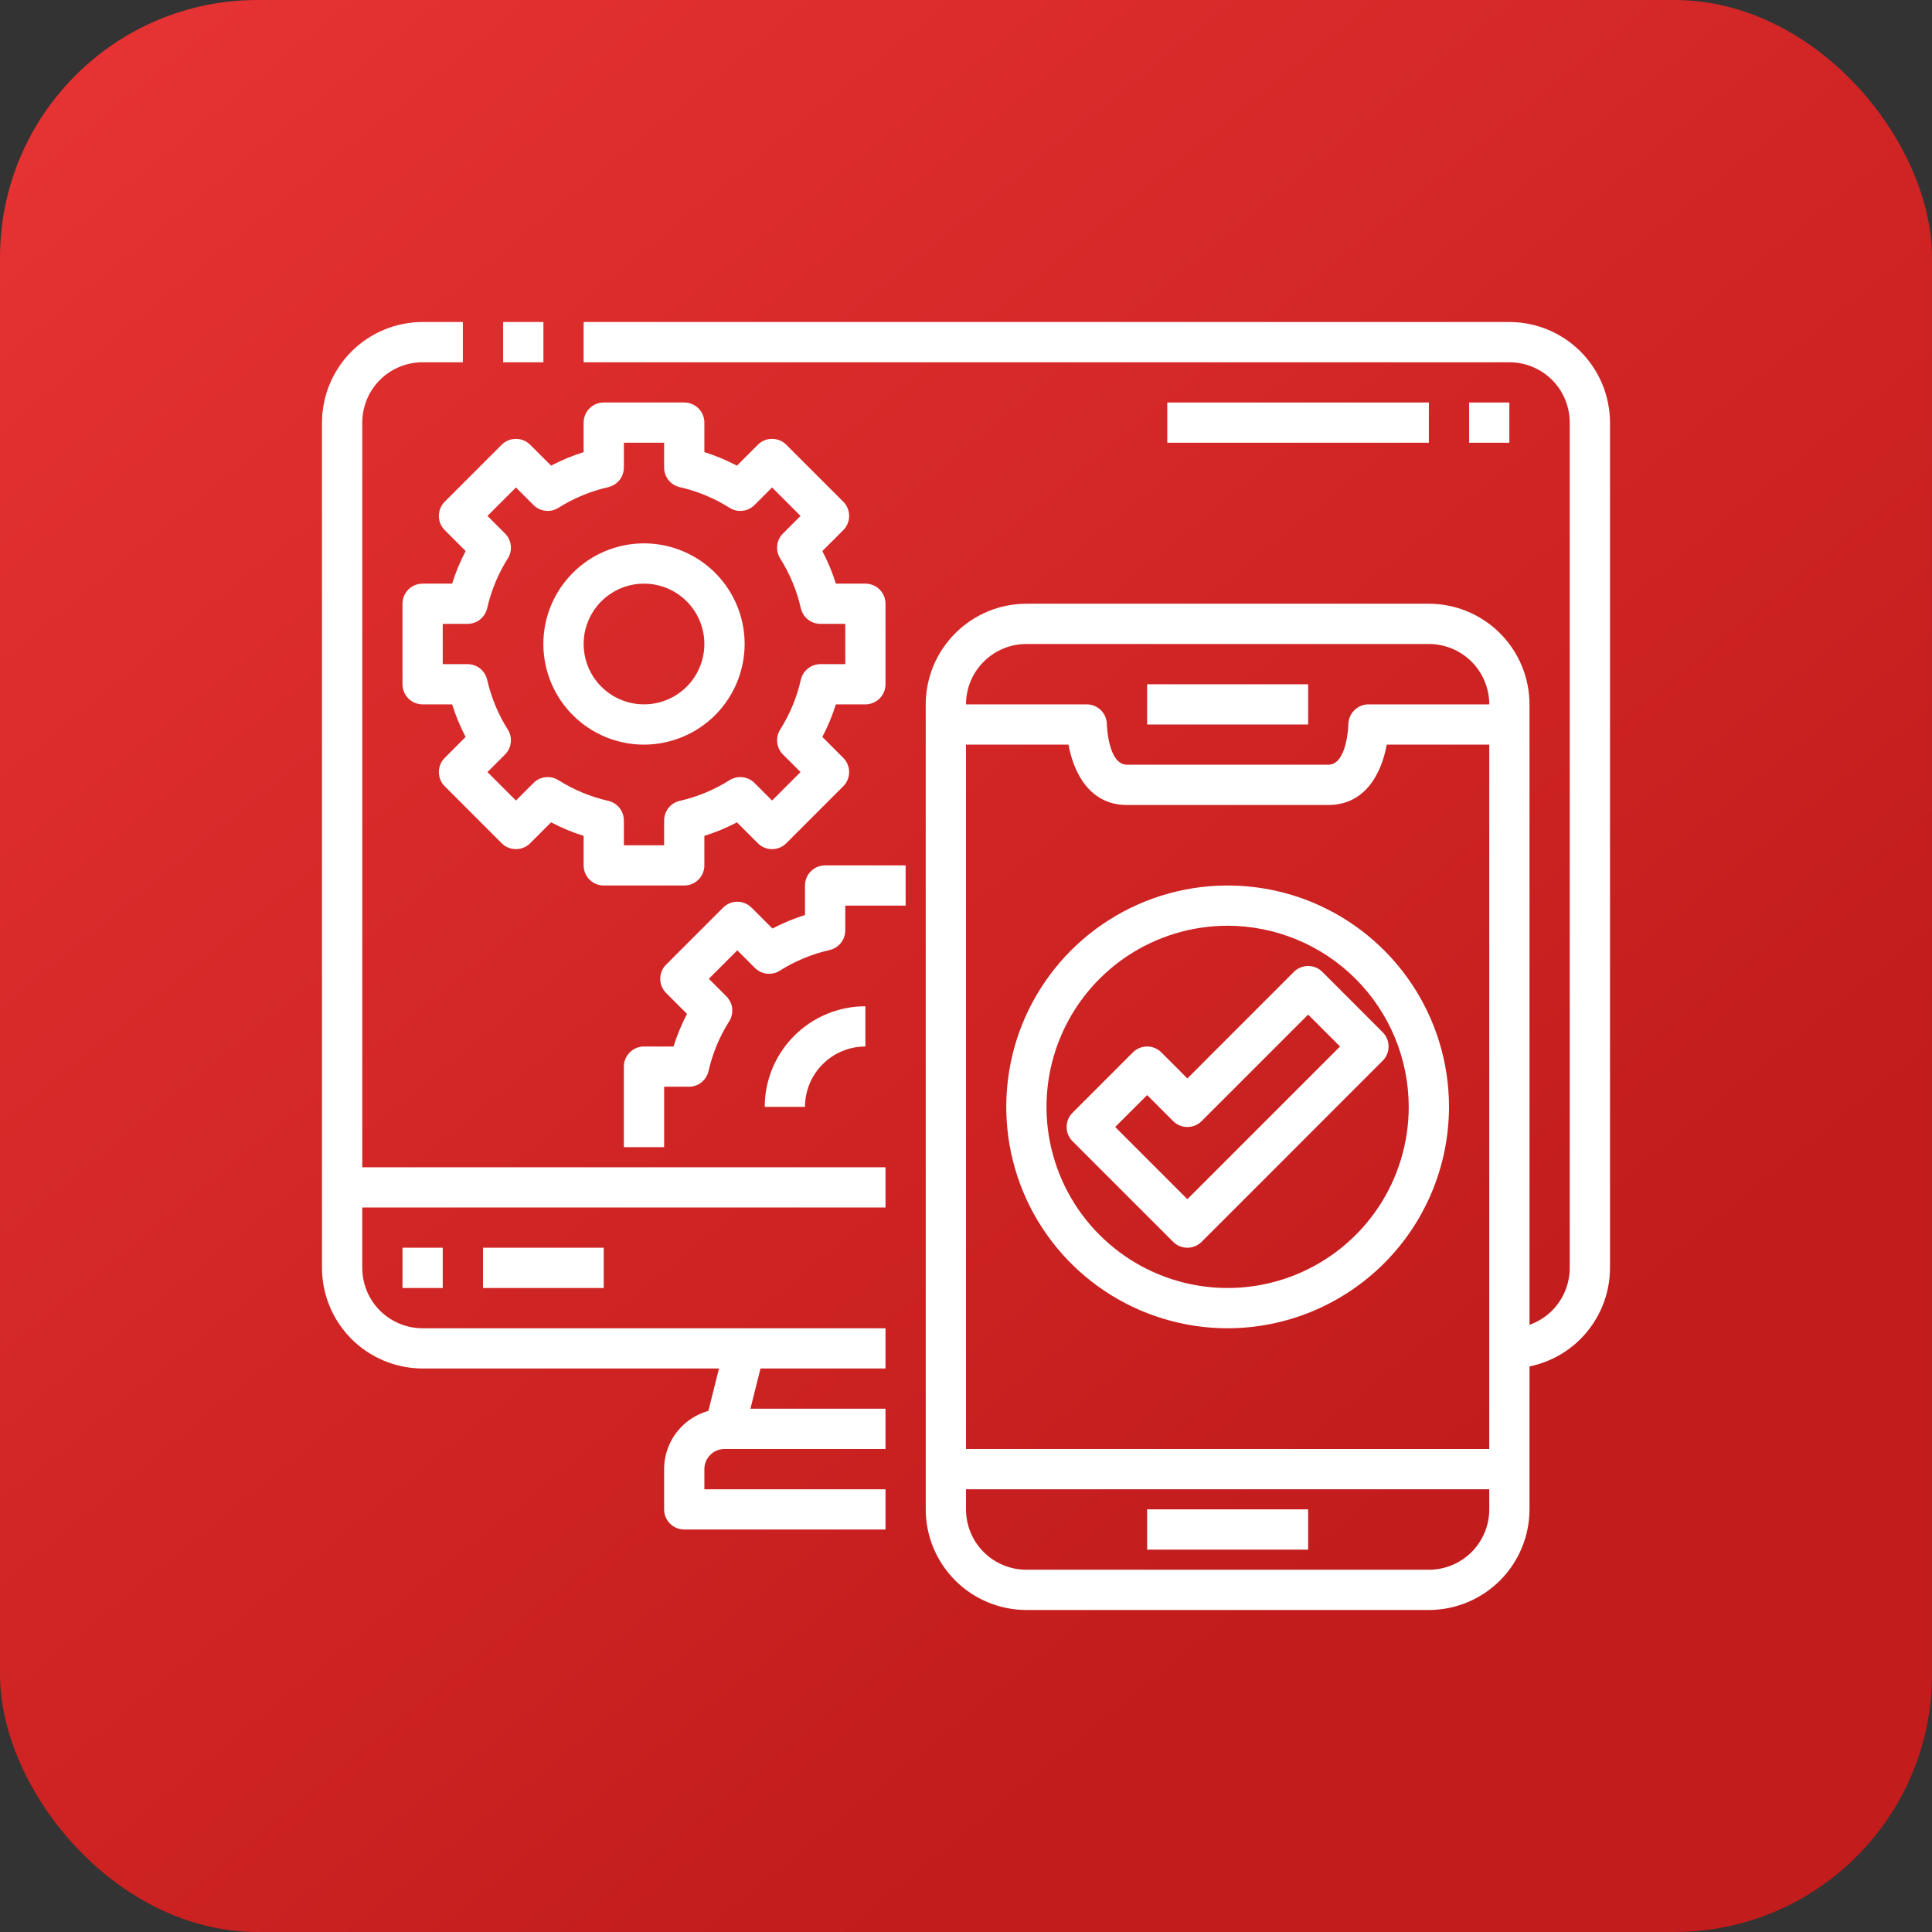
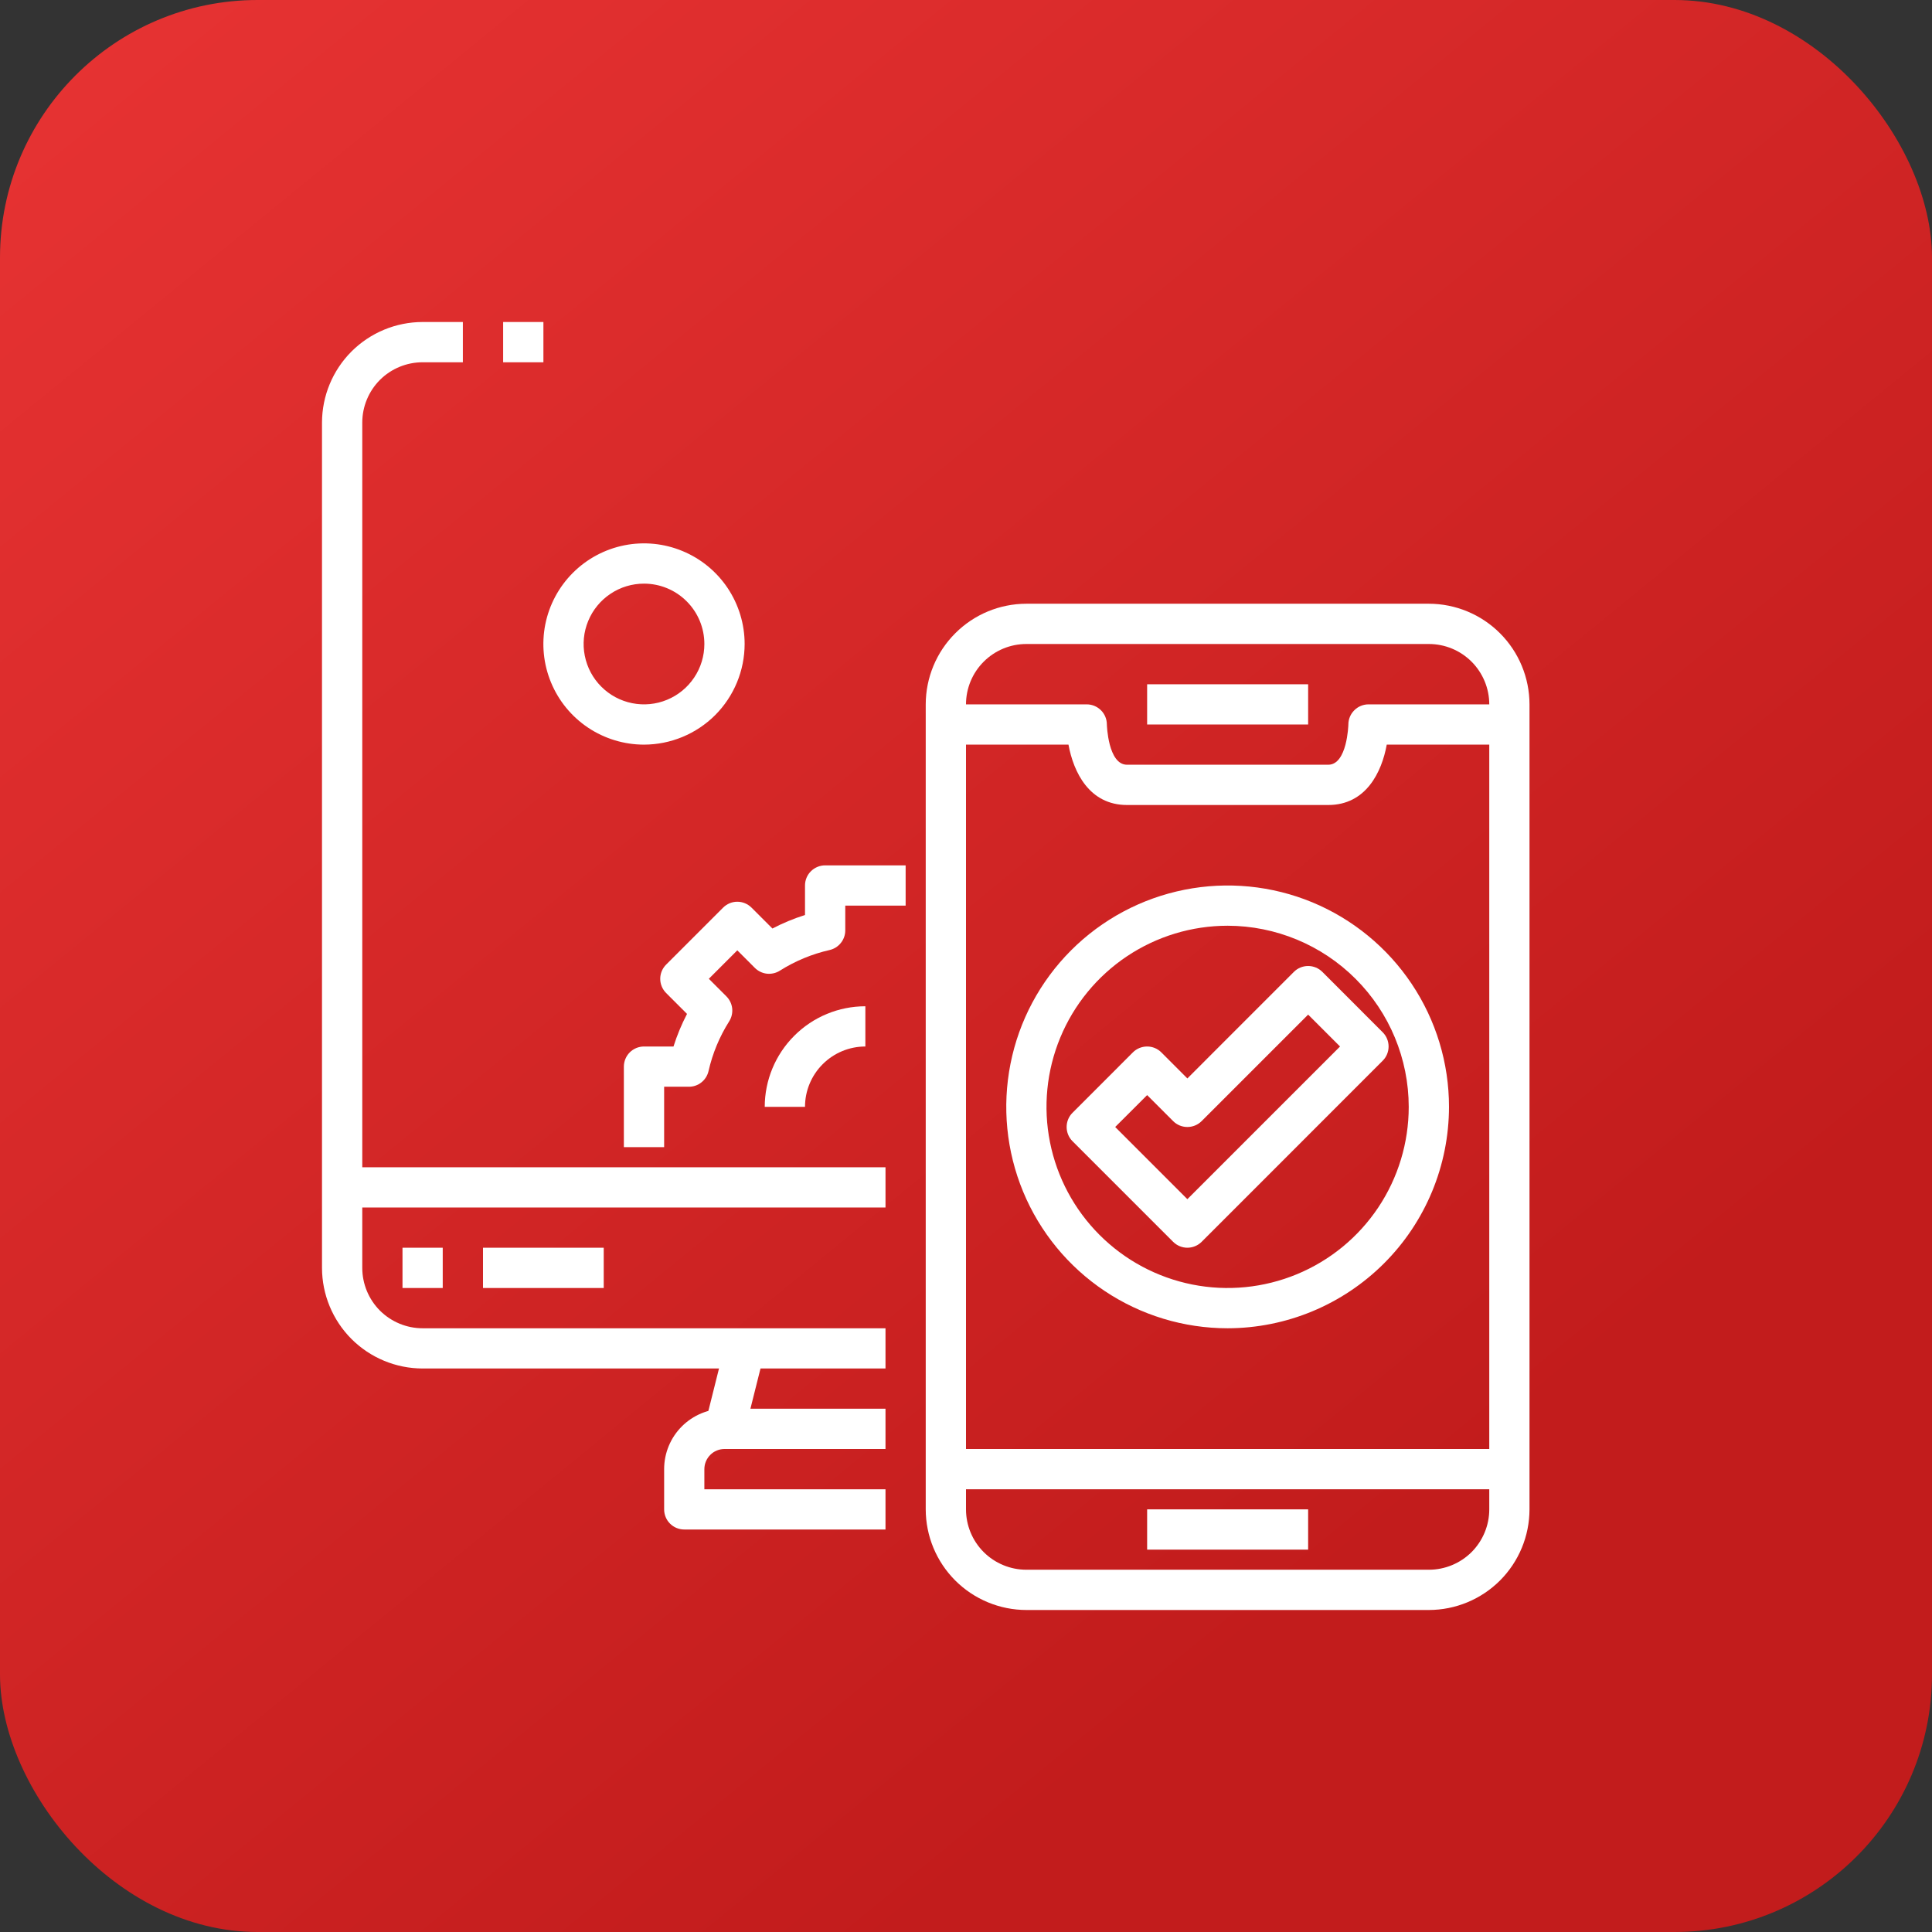
<svg xmlns="http://www.w3.org/2000/svg" width="45" height="45" viewBox="0 0 45 45" fill="none">
  <rect x="0" y="0" width="45" height="45" fill="#333333" stroke="none" />
  <rect width="45" height="45" rx="6" fill="url(#paint0_linear_7379_748)" />
  <g clip-path="url(#clip0_7379_748)">
    <path d="M20.625 31.875H9.844C9.222 31.874 8.627 31.627 8.187 31.188C7.748 30.748 7.501 30.153 7.5 29.531L7.5 9.844C7.501 9.222 7.748 8.627 8.187 8.187C8.627 7.748 9.222 7.501 9.844 7.5H10.781V8.438H9.844C9.471 8.438 9.113 8.586 8.849 8.849C8.586 9.113 8.438 9.471 8.438 9.844V29.531C8.438 29.904 8.586 30.262 8.849 30.526C9.113 30.789 9.471 30.938 9.844 30.938H20.625V31.875Z" fill="white" />
    <path d="M11.719 7.5H12.657V8.438H11.719V7.5Z" fill="white" />
-     <path d="M35.156 31.875V30.938C35.529 30.938 35.887 30.789 36.151 30.526C36.414 30.262 36.562 29.904 36.562 29.531V9.844C36.562 9.471 36.414 9.113 36.151 8.849C35.887 8.586 35.529 8.438 35.156 8.438H13.594V7.5H35.156C35.778 7.501 36.373 7.748 36.813 8.187C37.252 8.627 37.499 9.222 37.5 9.844V29.531C37.499 30.153 37.252 30.748 36.813 31.188C36.373 31.627 35.778 31.874 35.156 31.875Z" fill="white" />
    <path d="M16.421 33.177L16.89 31.303L17.8 31.53L17.33 33.405L16.421 33.177Z" fill="white" />
    <path d="M20.625 35.625H15.938C15.813 35.625 15.694 35.576 15.606 35.488C15.518 35.4 15.469 35.281 15.469 35.156V34.219C15.469 33.846 15.617 33.488 15.881 33.224C16.144 32.961 16.502 32.812 16.875 32.812H20.625V33.75H16.875C16.751 33.75 16.631 33.799 16.544 33.887C16.456 33.975 16.406 34.094 16.406 34.219V34.688H20.625V35.625Z" fill="white" />
    <path d="M7.969 27.188H20.625V28.125H7.969V27.188Z" fill="white" />
    <path d="M9.375 29.062H10.312V30H9.375V29.062Z" fill="white" />
    <path d="M11.25 29.062H14.062V30H11.25V29.062Z" fill="white" />
    <path d="M33.281 37.5H23.906C23.285 37.499 22.689 37.252 22.25 36.813C21.81 36.373 21.563 35.778 21.562 35.156V16.406C21.563 15.785 21.81 15.189 22.25 14.75C22.689 14.31 23.285 14.063 23.906 14.062H33.281C33.903 14.063 34.498 14.31 34.938 14.75C35.377 15.189 35.624 15.785 35.625 16.406V35.156C35.624 35.778 35.377 36.373 34.938 36.813C34.498 37.252 33.903 37.499 33.281 37.5ZM23.906 15C23.533 15 23.176 15.148 22.912 15.412C22.648 15.676 22.5 16.033 22.5 16.406V35.156C22.5 35.529 22.648 35.887 22.912 36.151C23.176 36.414 23.533 36.562 23.906 36.562H33.281C33.654 36.562 34.012 36.414 34.276 36.151C34.539 35.887 34.688 35.529 34.688 35.156V16.406C34.688 16.033 34.539 15.676 34.276 15.412C34.012 15.148 33.654 15 33.281 15H23.906Z" fill="white" />
    <path d="M30.938 18.75H26.25C25.372 18.75 25.004 17.985 24.887 17.344H22.031V16.406H25.312C25.437 16.406 25.556 16.456 25.644 16.544C25.732 16.631 25.781 16.751 25.781 16.875C25.781 16.883 25.808 17.812 26.25 17.812H30.938C31.38 17.812 31.406 16.883 31.406 16.875C31.406 16.751 31.456 16.631 31.544 16.544C31.631 16.456 31.751 16.406 31.875 16.406H35.156V17.344H32.3C32.184 17.985 31.816 18.75 30.938 18.75Z" fill="white" />
    <path d="M26.719 15.938H30.469V16.875H26.719V15.938Z" fill="white" />
    <path d="M26.719 35.156H30.469V36.094H26.719V35.156Z" fill="white" />
    <path d="M22.031 33.75H35.156V34.688H22.031V33.75Z" fill="white" />
-     <path d="M15.938 20.625H14.062C13.938 20.625 13.819 20.576 13.731 20.488C13.643 20.4 13.594 20.281 13.594 20.156V19.469C13.332 19.387 13.078 19.281 12.835 19.154L12.348 19.641C12.26 19.729 12.141 19.778 12.017 19.778C11.893 19.778 11.773 19.729 11.685 19.641L10.359 18.314C10.271 18.227 10.222 18.107 10.222 17.983C10.222 17.859 10.271 17.74 10.359 17.652L10.845 17.165C10.719 16.922 10.613 16.668 10.531 16.406H9.844C9.719 16.406 9.6 16.357 9.512 16.269C9.424 16.181 9.375 16.062 9.375 15.938V14.062C9.375 13.938 9.424 13.819 9.512 13.731C9.6 13.643 9.719 13.594 9.844 13.594H10.531C10.613 13.332 10.719 13.078 10.846 12.835L10.359 12.348C10.271 12.26 10.222 12.141 10.222 12.017C10.222 11.893 10.271 11.773 10.359 11.685L11.685 10.359C11.773 10.271 11.893 10.222 12.017 10.222C12.141 10.222 12.26 10.271 12.348 10.359L12.835 10.845C13.078 10.719 13.332 10.613 13.594 10.531V9.844C13.594 9.719 13.643 9.6 13.731 9.512C13.819 9.424 13.938 9.375 14.062 9.375H15.938C16.062 9.375 16.181 9.424 16.269 9.512C16.357 9.6 16.406 9.719 16.406 9.844V10.531C16.668 10.613 16.922 10.719 17.165 10.846L17.652 10.359C17.74 10.271 17.859 10.222 17.983 10.222C18.107 10.222 18.227 10.271 18.314 10.359L19.641 11.685C19.729 11.773 19.778 11.893 19.778 12.017C19.778 12.141 19.729 12.26 19.641 12.348L19.154 12.835C19.282 13.078 19.387 13.332 19.469 13.594H20.156C20.281 13.594 20.4 13.643 20.488 13.731C20.576 13.819 20.625 13.938 20.625 14.062V15.938C20.625 16.062 20.576 16.181 20.488 16.269C20.4 16.357 20.281 16.406 20.156 16.406H19.469C19.387 16.668 19.281 16.922 19.154 17.165L19.641 17.652C19.729 17.74 19.778 17.859 19.778 17.983C19.778 18.107 19.729 18.227 19.641 18.314L18.314 19.641C18.227 19.729 18.107 19.778 17.983 19.778C17.859 19.778 17.74 19.729 17.652 19.641L17.165 19.154C16.922 19.282 16.668 19.387 16.406 19.469V20.156C16.406 20.281 16.357 20.4 16.269 20.488C16.181 20.576 16.062 20.625 15.938 20.625ZM14.531 19.688H15.469V19.111C15.469 19.005 15.505 18.901 15.571 18.818C15.637 18.735 15.73 18.677 15.833 18.653C16.244 18.56 16.636 18.397 16.993 18.172C17.083 18.115 17.189 18.091 17.295 18.103C17.401 18.114 17.499 18.162 17.574 18.237L17.983 18.646L18.646 17.983L18.237 17.574C18.162 17.499 18.114 17.401 18.103 17.295C18.091 17.189 18.115 17.083 18.172 16.993C18.397 16.636 18.56 16.244 18.653 15.833C18.677 15.73 18.735 15.637 18.818 15.571C18.901 15.505 19.005 15.469 19.111 15.469H19.688V14.531H19.111C19.005 14.531 18.901 14.495 18.818 14.429C18.735 14.363 18.677 14.27 18.653 14.167C18.56 13.756 18.397 13.364 18.172 13.007C18.115 12.917 18.091 12.811 18.103 12.705C18.114 12.599 18.162 12.501 18.237 12.426L18.646 12.017L17.983 11.354L17.574 11.763C17.499 11.838 17.401 11.886 17.295 11.897C17.189 11.909 17.083 11.885 16.993 11.828C16.636 11.603 16.244 11.44 15.833 11.347C15.73 11.323 15.637 11.265 15.571 11.182C15.505 11.099 15.469 10.995 15.469 10.889V10.312H14.531V10.889C14.531 10.995 14.495 11.099 14.429 11.182C14.363 11.265 14.27 11.323 14.167 11.347C13.756 11.44 13.364 11.603 13.007 11.828C12.917 11.885 12.811 11.909 12.705 11.897C12.599 11.886 12.501 11.838 12.426 11.763L12.017 11.354L11.354 12.017L11.763 12.426C11.838 12.501 11.886 12.599 11.897 12.705C11.909 12.811 11.885 12.917 11.828 13.007C11.603 13.364 11.44 13.756 11.347 14.167C11.323 14.27 11.265 14.363 11.182 14.429C11.099 14.495 10.995 14.531 10.889 14.531H10.312V15.469H10.889C10.995 15.469 11.099 15.505 11.182 15.571C11.265 15.637 11.323 15.73 11.347 15.833C11.44 16.244 11.603 16.636 11.828 16.993C11.885 17.083 11.909 17.189 11.897 17.295C11.886 17.401 11.838 17.499 11.763 17.574L11.354 17.983L12.017 18.646L12.426 18.237C12.501 18.162 12.599 18.114 12.705 18.103C12.811 18.091 12.917 18.115 13.007 18.172C13.364 18.397 13.756 18.56 14.167 18.653C14.27 18.677 14.363 18.735 14.429 18.818C14.495 18.901 14.531 19.005 14.531 19.111V19.688Z" fill="white" />
    <path d="M15 17.344C14.537 17.344 14.083 17.206 13.698 16.949C13.312 16.691 13.012 16.325 12.835 15.897C12.657 15.469 12.611 14.997 12.701 14.543C12.792 14.088 13.015 13.671 13.343 13.343C13.671 13.015 14.088 12.792 14.543 12.701C14.997 12.611 15.469 12.657 15.897 12.835C16.325 13.012 16.691 13.312 16.949 13.698C17.206 14.083 17.344 14.537 17.344 15C17.343 15.621 17.096 16.217 16.657 16.657C16.217 17.096 15.621 17.343 15 17.344ZM15 13.594C14.722 13.594 14.45 13.676 14.219 13.831C13.988 13.985 13.807 14.205 13.701 14.462C13.594 14.719 13.566 15.002 13.621 15.274C13.675 15.547 13.809 15.798 14.006 15.994C14.202 16.191 14.453 16.325 14.726 16.379C14.998 16.433 15.281 16.406 15.538 16.299C15.795 16.193 16.015 16.012 16.169 15.781C16.324 15.55 16.406 15.278 16.406 15C16.406 14.627 16.258 14.269 15.994 14.006C15.731 13.742 15.373 13.594 15 13.594Z" fill="white" />
    <path d="M15.469 26.719H14.531V24.844C14.531 24.719 14.581 24.6 14.668 24.512C14.757 24.424 14.876 24.375 15 24.375H15.687C15.77 24.113 15.875 23.859 16.002 23.616L15.516 23.13C15.428 23.042 15.378 22.922 15.378 22.798C15.378 22.674 15.428 22.555 15.516 22.467L16.842 21.141C16.93 21.053 17.049 21.003 17.173 21.003C17.297 21.003 17.417 21.053 17.505 21.141L17.991 21.627C18.234 21.5 18.488 21.395 18.75 21.312V20.625C18.75 20.501 18.799 20.381 18.887 20.294C18.975 20.206 19.094 20.156 19.219 20.156H21.094V21.094H19.688V21.67C19.688 21.777 19.652 21.88 19.585 21.963C19.519 22.046 19.427 22.104 19.323 22.128C18.912 22.221 18.52 22.384 18.164 22.609C18.074 22.666 17.967 22.69 17.861 22.679C17.756 22.667 17.657 22.619 17.582 22.544L17.173 22.135L16.51 22.798L16.919 23.207C16.994 23.282 17.042 23.381 17.054 23.486C17.065 23.592 17.041 23.699 16.984 23.789C16.759 24.145 16.596 24.537 16.503 24.948C16.479 25.052 16.421 25.144 16.338 25.21C16.255 25.277 16.152 25.313 16.045 25.312H15.469V26.719Z" fill="white" />
    <path d="M18.75 25.781H17.812C17.813 25.16 18.06 24.564 18.5 24.125C18.939 23.685 19.535 23.438 20.156 23.438V24.375C19.783 24.375 19.426 24.523 19.162 24.787C18.898 25.051 18.75 25.408 18.75 25.781Z" fill="white" />
    <path d="M28.594 30.938C27.574 30.938 26.577 30.635 25.729 30.069C24.881 29.502 24.22 28.697 23.83 27.755C23.44 26.812 23.338 25.776 23.537 24.775C23.735 23.775 24.227 22.856 24.948 22.135C25.669 21.414 26.588 20.923 27.588 20.724C28.588 20.525 29.625 20.627 30.567 21.017C31.509 21.408 32.314 22.069 32.881 22.917C33.448 23.765 33.75 24.761 33.75 25.781C33.748 27.148 33.205 28.459 32.238 29.425C31.271 30.392 29.961 30.936 28.594 30.938ZM28.594 21.562C27.759 21.562 26.944 21.81 26.25 22.273C25.556 22.737 25.015 23.396 24.696 24.167C24.377 24.938 24.293 25.786 24.456 26.604C24.619 27.423 25.021 28.174 25.611 28.764C26.201 29.354 26.952 29.756 27.771 29.919C28.589 30.082 29.437 29.998 30.208 29.679C30.979 29.36 31.638 28.819 32.102 28.125C32.565 27.431 32.812 26.616 32.812 25.781C32.811 24.663 32.366 23.59 31.575 22.8C30.785 22.009 29.712 21.564 28.594 21.562Z" fill="white" />
    <path d="M27.656 29.062C27.532 29.062 27.413 29.013 27.325 28.925L24.981 26.581C24.893 26.494 24.844 26.374 24.844 26.25C24.844 26.126 24.893 26.006 24.981 25.919L26.387 24.512C26.475 24.424 26.594 24.375 26.719 24.375C26.843 24.375 26.962 24.424 27.05 24.512L27.656 25.119L30.137 22.637C30.225 22.549 30.344 22.5 30.469 22.5C30.593 22.5 30.712 22.549 30.8 22.637L32.206 24.044C32.294 24.131 32.343 24.251 32.343 24.375C32.343 24.499 32.294 24.619 32.206 24.706L27.988 28.925C27.9 29.013 27.78 29.062 27.656 29.062ZM25.975 26.25L27.656 27.931L31.212 24.375L30.469 23.632L27.988 26.113C27.9 26.201 27.78 26.25 27.656 26.25C27.532 26.25 27.413 26.201 27.325 26.113L26.719 25.507L25.975 26.25Z" fill="white" />
-     <path d="M34.219 9.375H35.156V10.312H34.219V9.375Z" fill="white" />
-     <path d="M27.188 9.375H33.281V10.312H27.188V9.375Z" fill="white" />
  </g>
  <defs>
    <linearGradient id="paint0_linear_7379_748" x1="-1.35" y1="-6.3" x2="32.85" y2="35.55" gradientUnits="userSpaceOnUse">
      <stop stop-color="#EC3636" />
      <stop offset="1" stop-color="#C21C1C" />
    </linearGradient>
    <clipPath id="clip0_7379_748">
      <rect width="30" height="30" fill="white" transform="translate(7.5 7.5)" />
    </clipPath>
  </defs>
</svg>